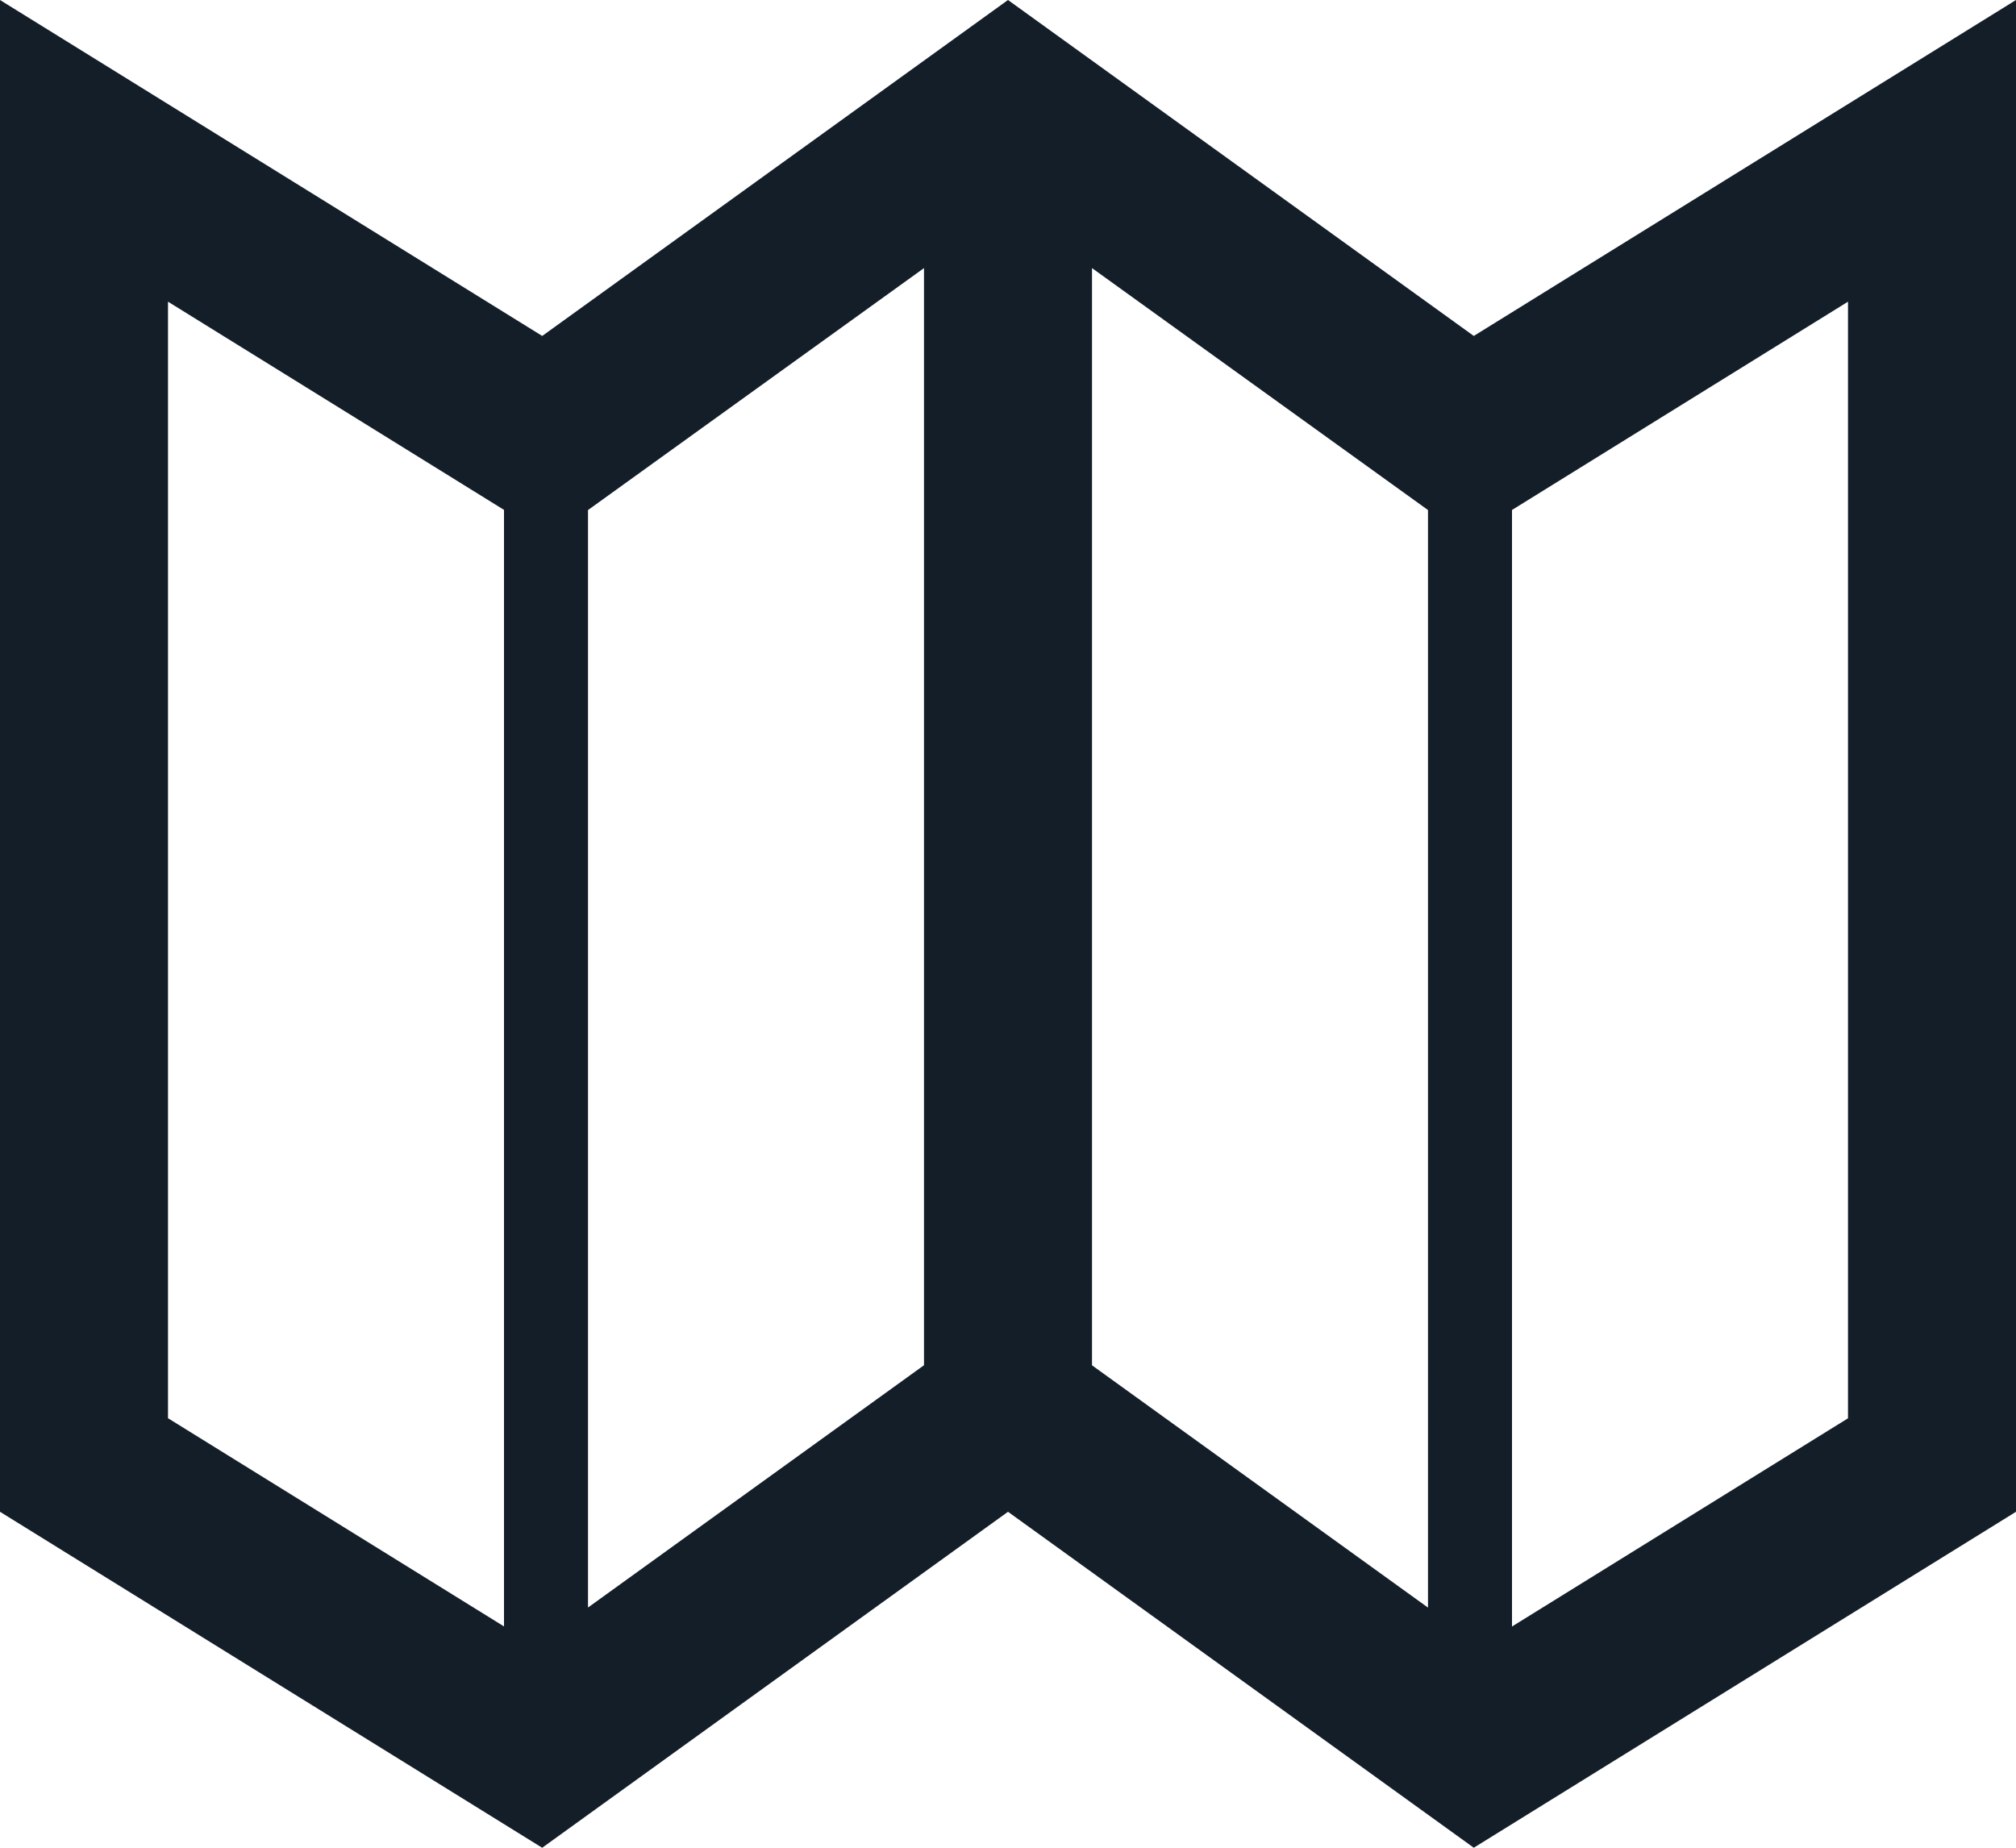
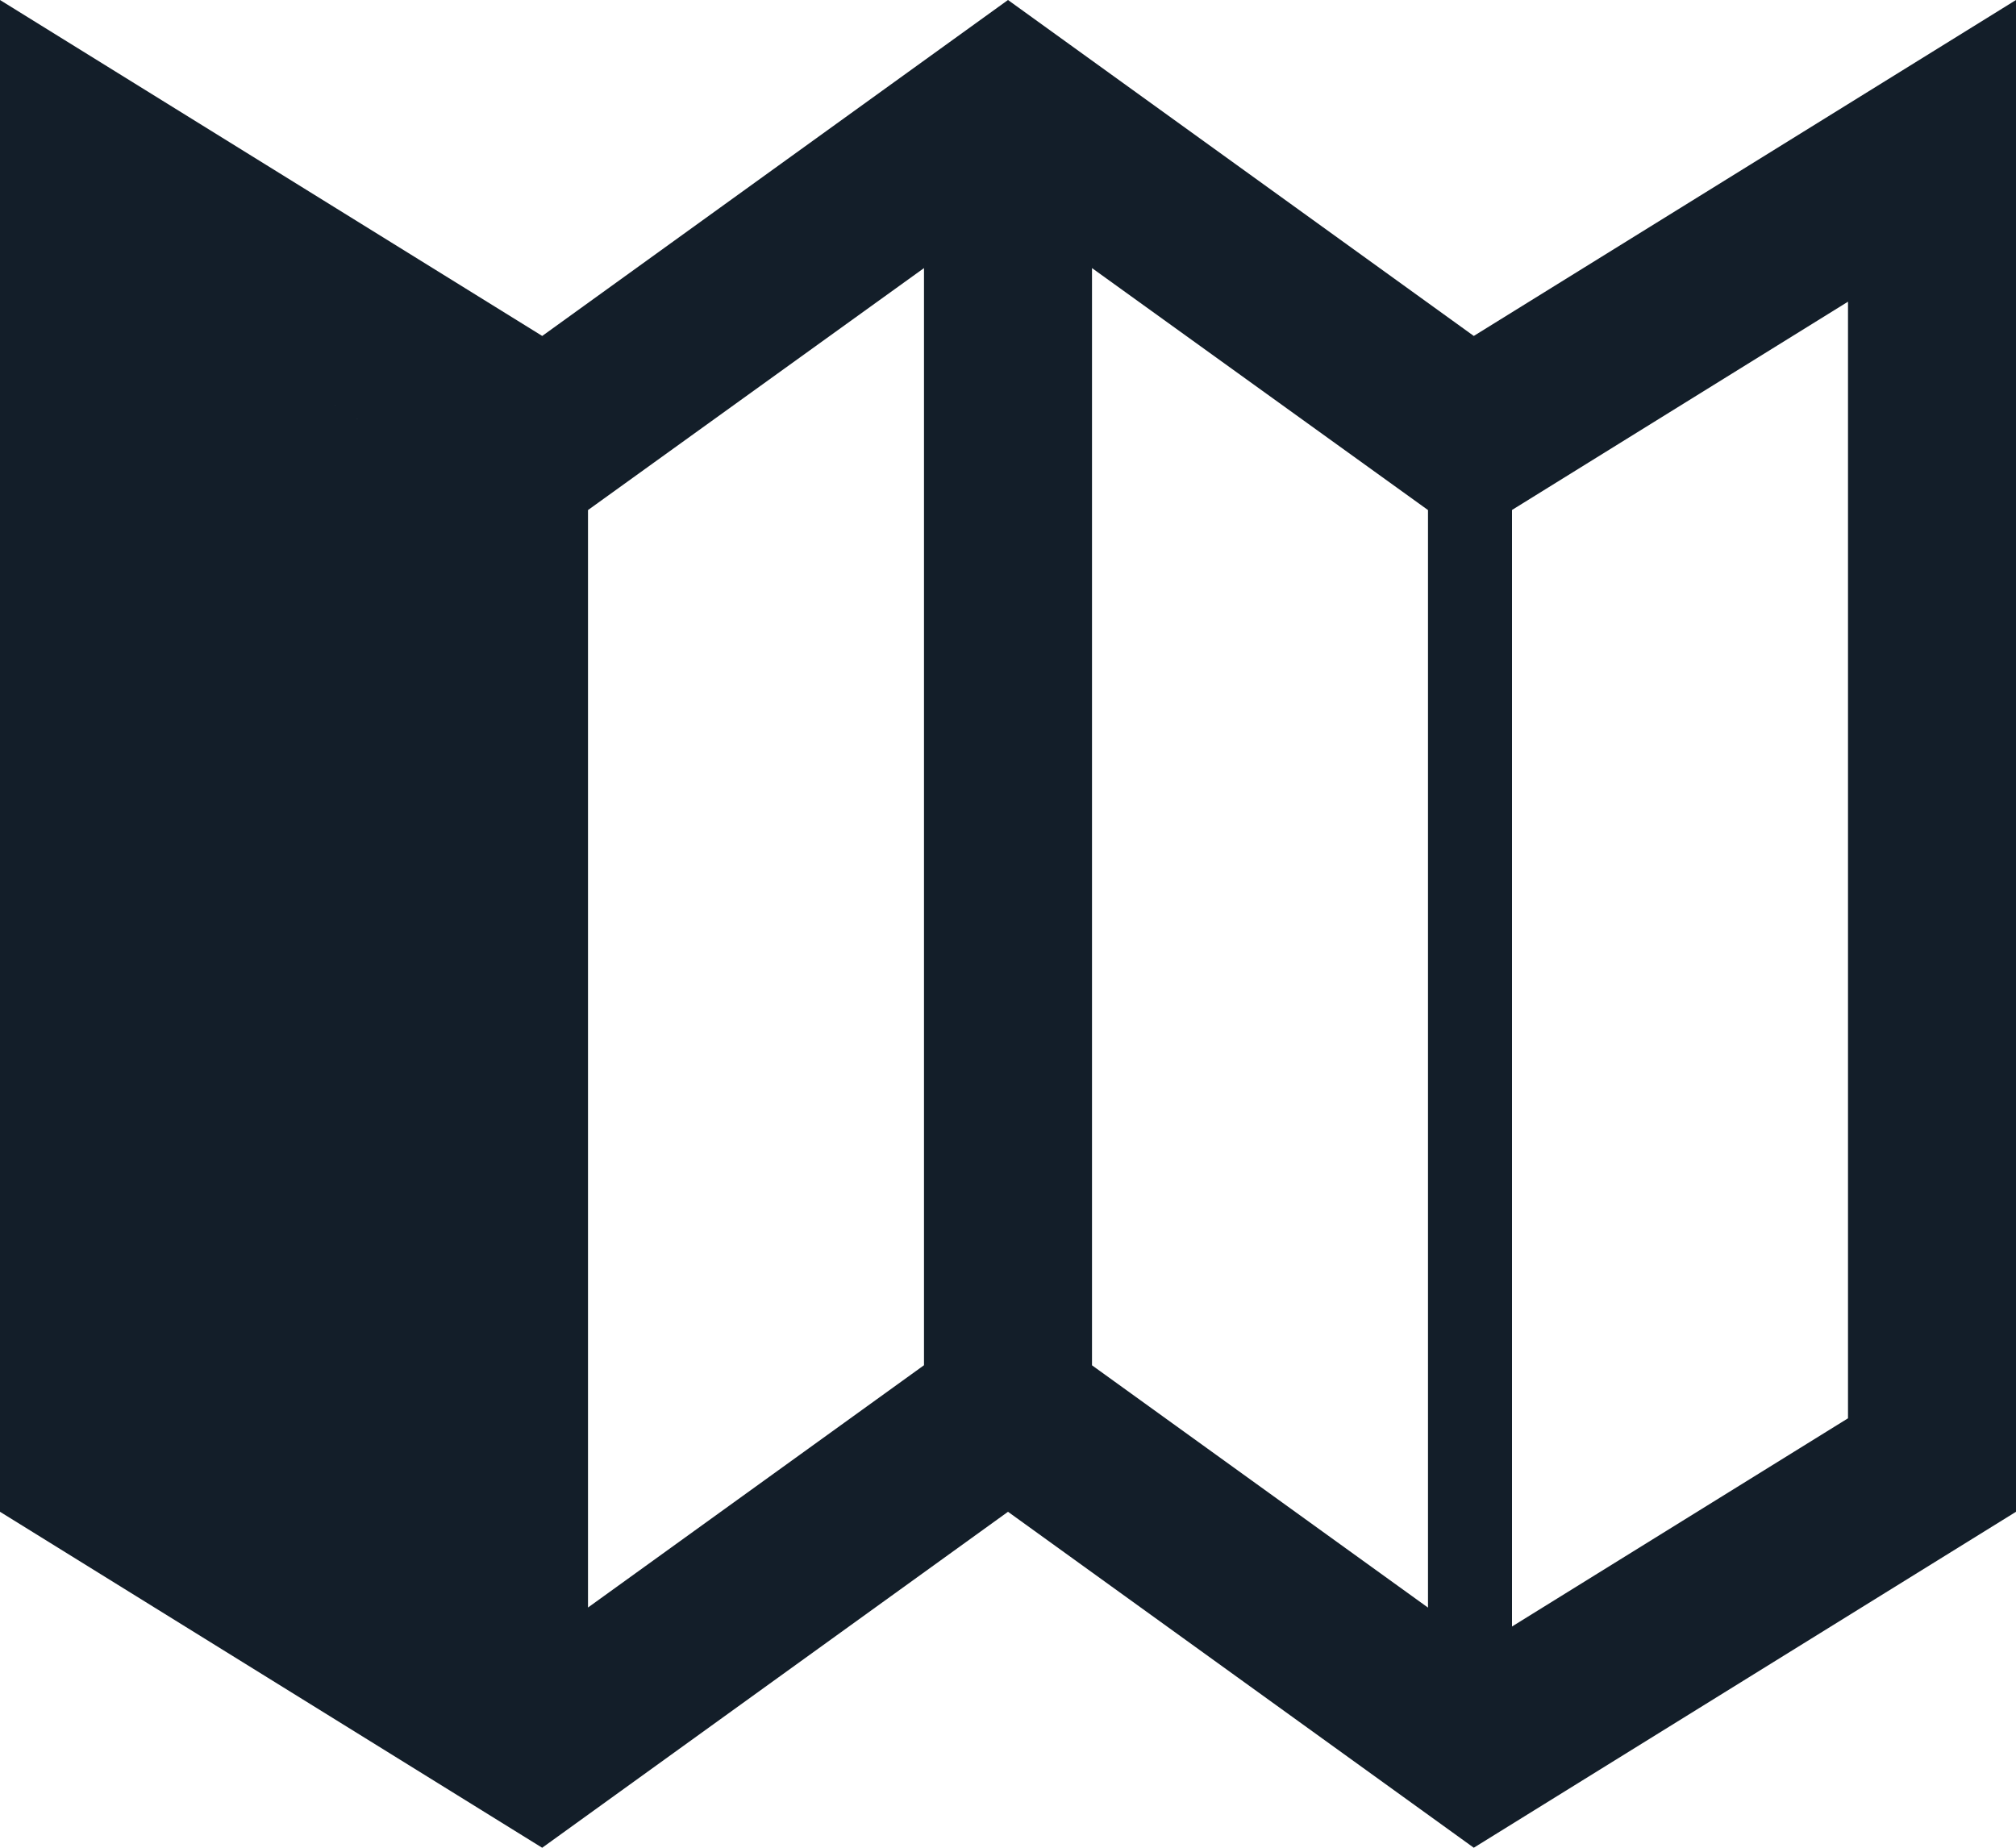
<svg xmlns="http://www.w3.org/2000/svg" width="24" height="22" viewBox="0 0 24 22">
-   <path d="M6.454,22h0L0,18V0L6.455,4,12,0l5.545,4L24,0V18l-6.455,4L12,18,6.455,22ZM22,3.592l-4,2.48V19.366l4-2.479Zm-20,0V16.886l4,2.479V6.071Zm11-.4V16.256l4,2.885V6.073Zm-2,0h0L7,6.073V19.14l4-2.885V3.187Z" fill="#131e29" />
+   <path d="M6.454,22h0L0,18V0L6.455,4,12,0l5.545,4L24,0V18l-6.455,4L12,18,6.455,22ZM22,3.592l-4,2.48V19.366l4-2.479Zm-20,0l4,2.479V6.071Zm11-.4V16.256l4,2.885V6.073Zm-2,0h0L7,6.073V19.14l4-2.885V3.187Z" fill="#131e29" />
</svg>